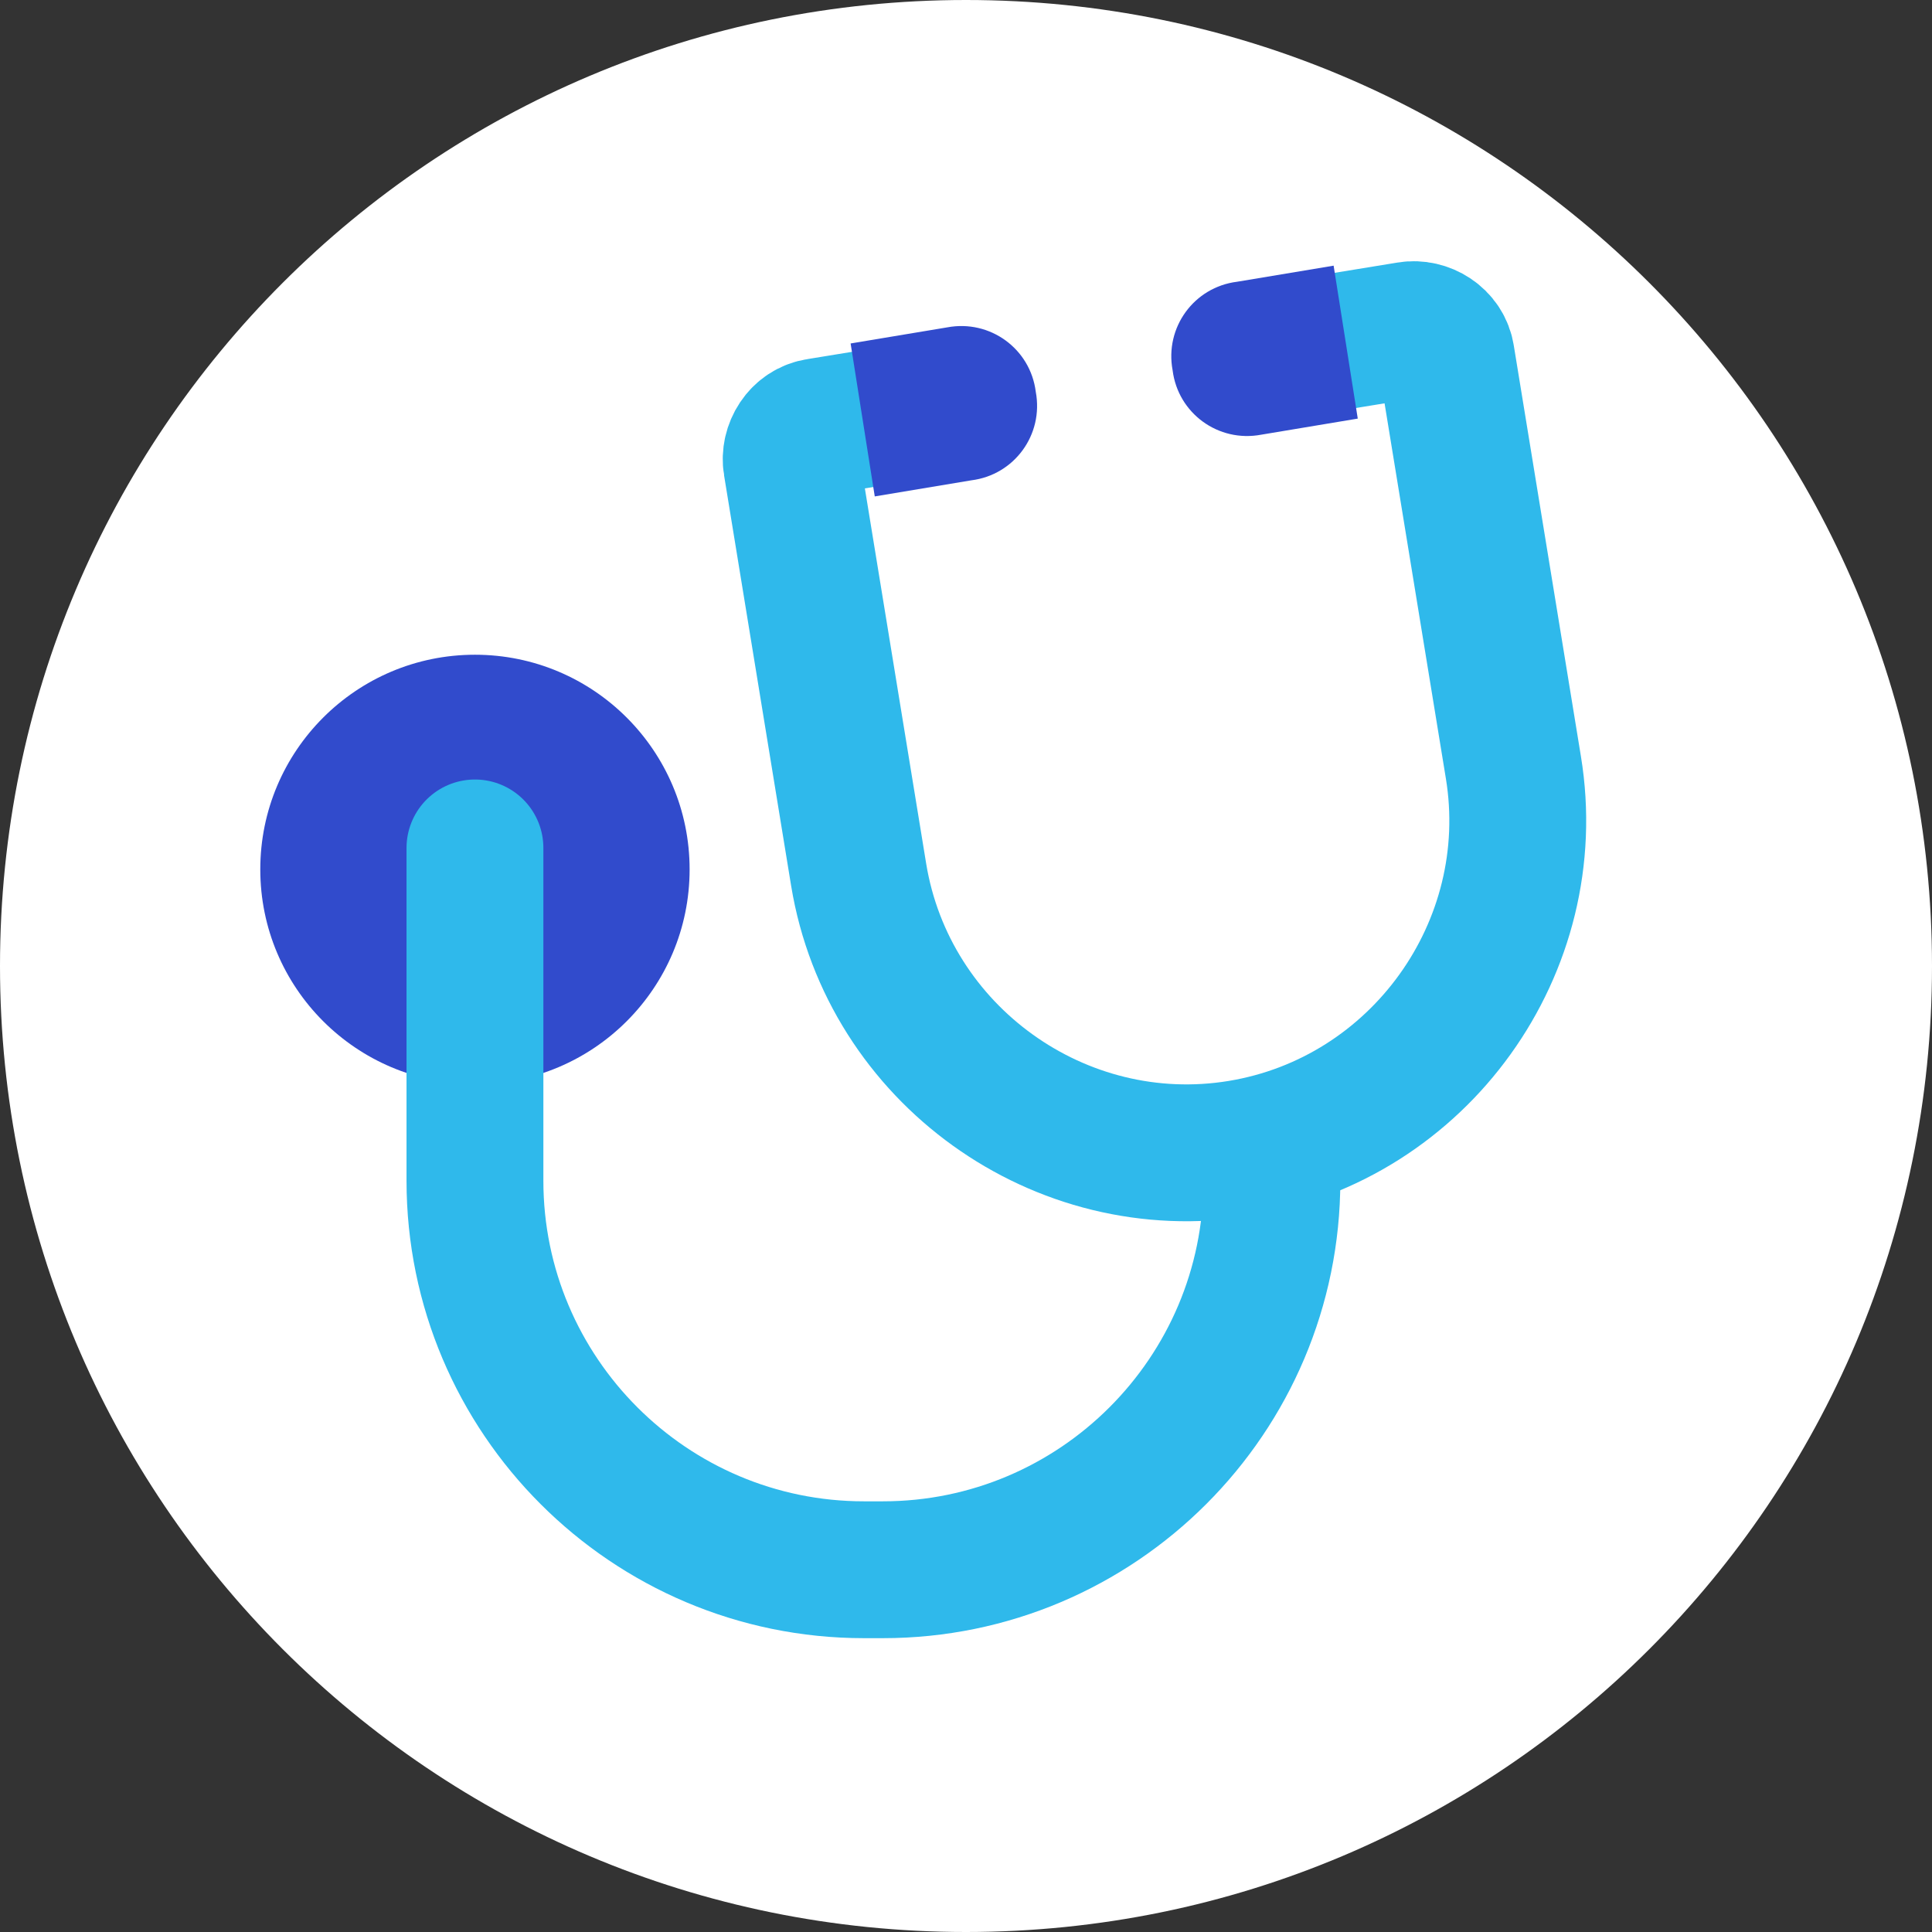
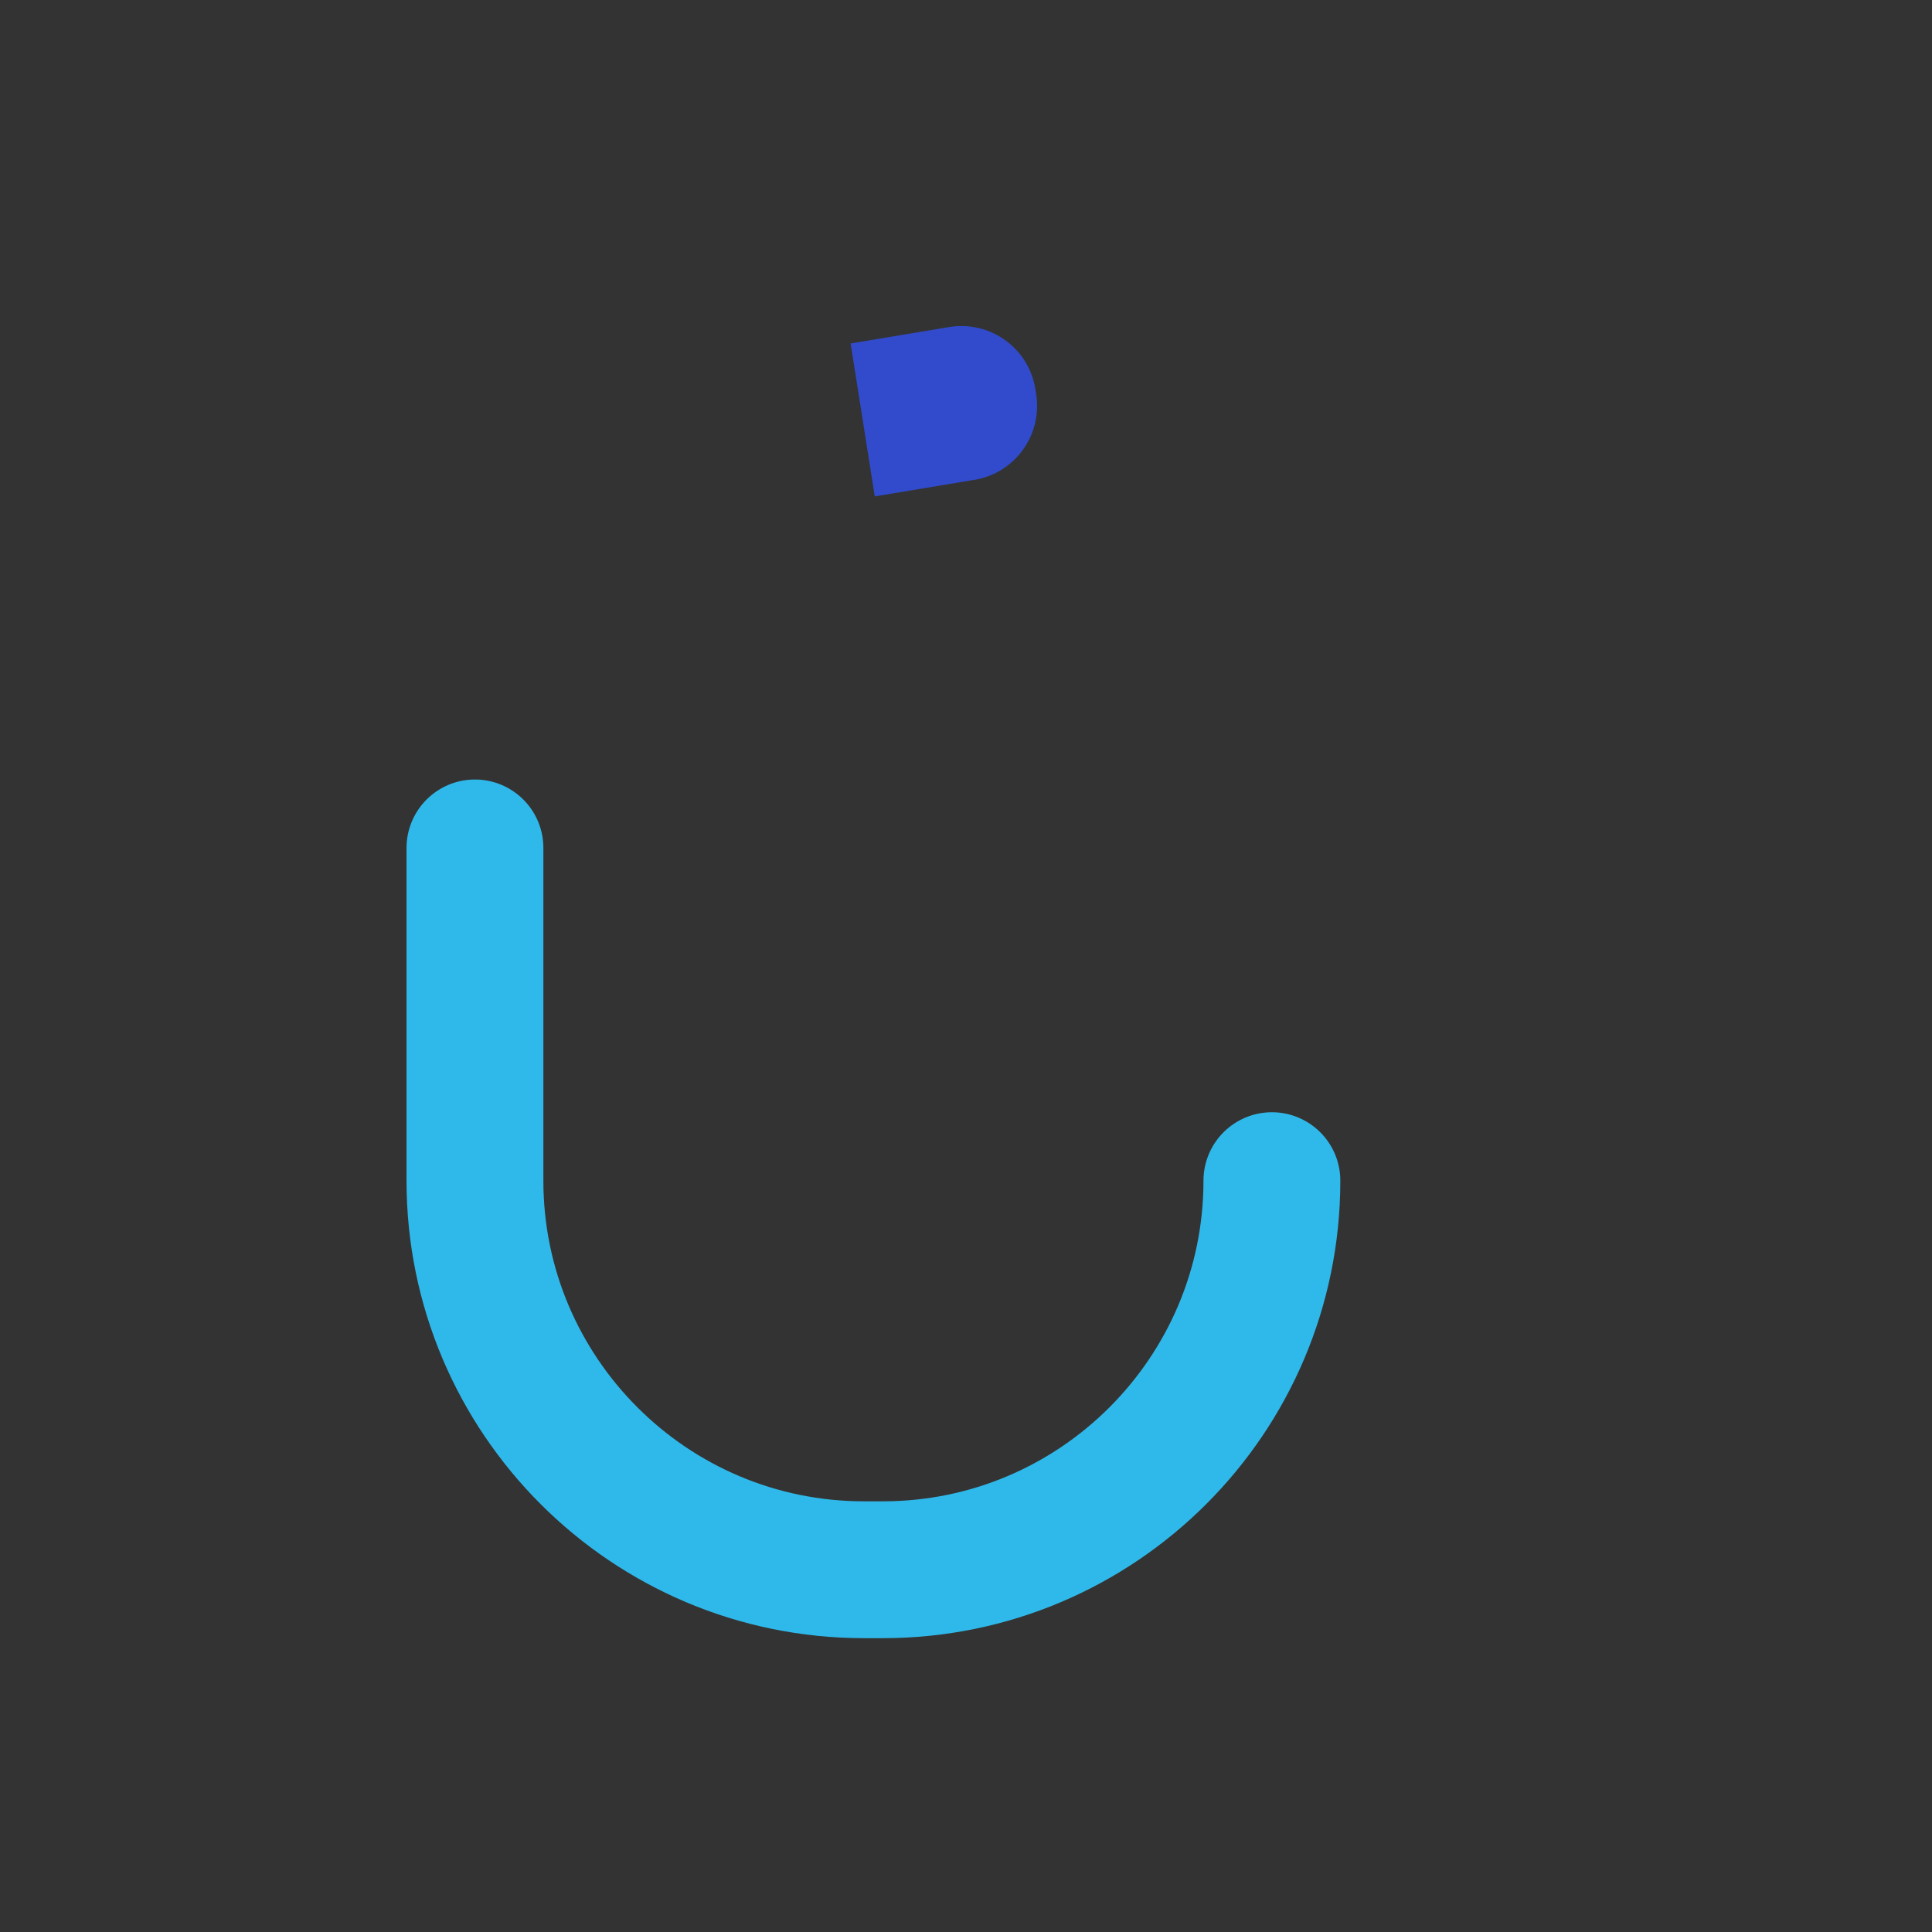
<svg xmlns="http://www.w3.org/2000/svg" id="Ebene_1" version="1.1" viewBox="0 0 72 72">
  <rect x="0" y="0" width="72" height="72" fill="#333333" stroke="none" />
  <defs>
    <style>
      .st0 {
        fill: #fff;
      }

      .st1 {
        fill: #314bcc;
      }

      .st2 {
        fill: none;
        stroke: #2fb9eb;
        stroke-linecap: round;
        stroke-width: 5.1px;
      }
    </style>
  </defs>
-   <path class="st0" d="M36,0h0c19.9,0,36,16.1,36,36h0c0,19.9-16.1,36-36,36h0C16.1,72,0,55.9,0,36H0C0,16.1,16.1,0,36,0Z" />
-   <circle class="st1" cx="17.7" cy="32.4" r="8" />
-   <path class="st2" d="M17.7,31.6v12.4c0,8,6.5,14.5,14.5,14.5h.7c8,0,14.5-6.5,14.5-14.5v-.7" />
-   <path class="st2" d="M35.4,15.1l-4.9.8c-.7.1-1.1.8-1,1.4l2.5,15.3c1.1,6.7,7.5,11.3,14.2,10.2h0c6.7-1.1,11.3-7.5,10.2-14.2l-2.5-15.3c-.1-.7-.8-1.1-1.4-1l-4.9.8" />
+   <path class="st2" d="M17.7,31.6v12.4c0,8,6.5,14.5,14.5,14.5h.7c8,0,14.5-6.5,14.5-14.5" />
  <path class="st1" d="M31.7,12.8l3.6-.6c1.6-.3,3.1.8,3.3,2.4.3,1.6-.8,3.1-2.4,3.3l-3.6.6-.9-5.7Z" />
-   <path class="st1" d="M50.6,15.6l-3.6.6c-1.6.3-3.1-.8-3.3-2.4-.3-1.6.8-3.1,2.4-3.3l3.6-.6.9,5.7Z" />
</svg>